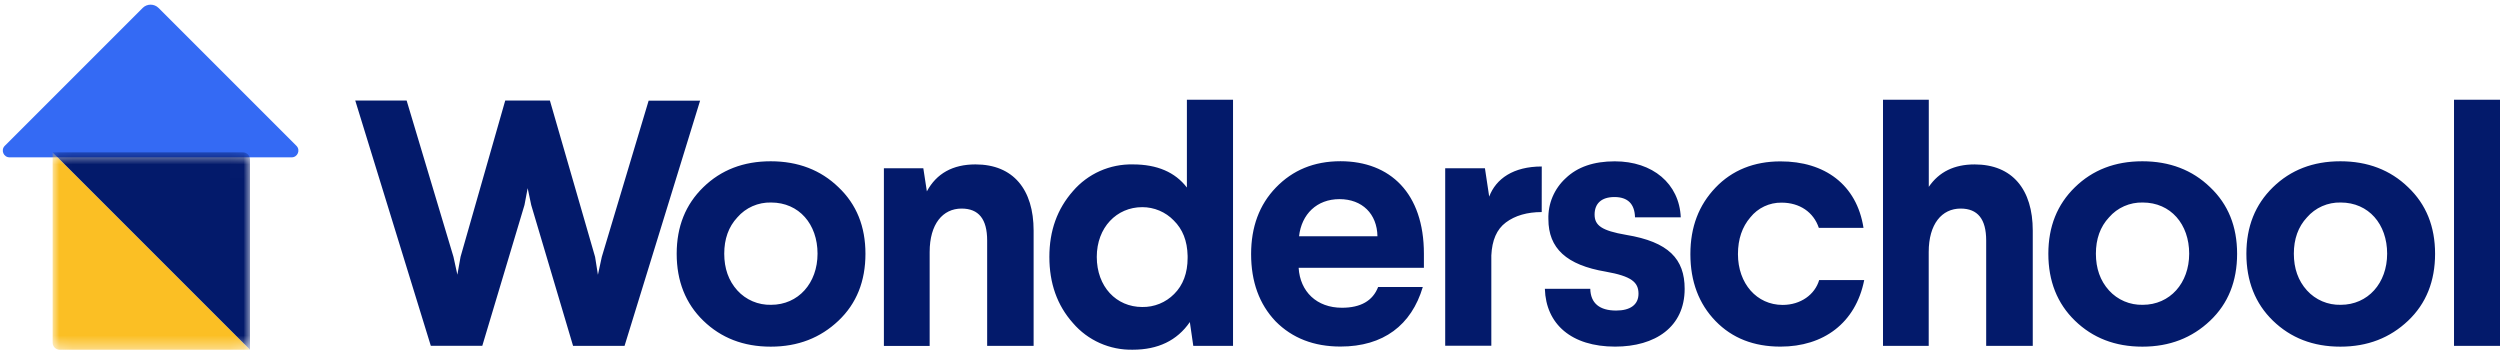
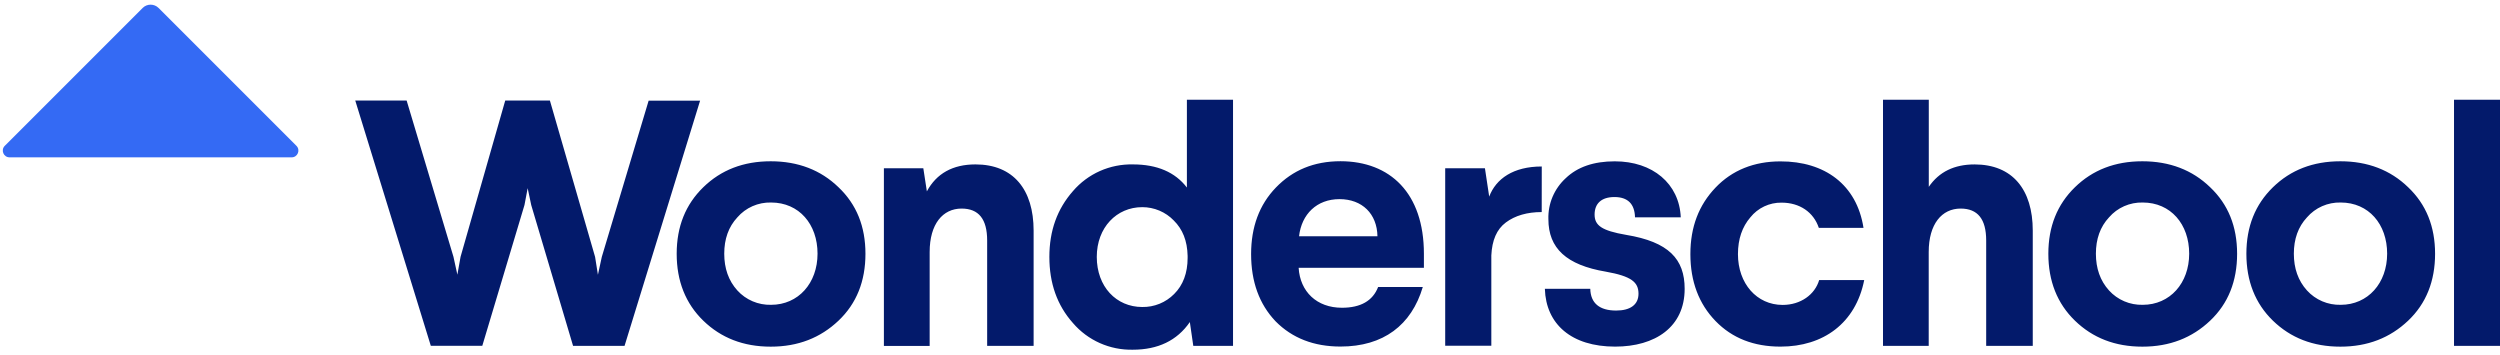
<svg xmlns="http://www.w3.org/2000/svg" width="190" height="27" viewBox="0 0 190 27" fill="none">
  <path d="M10.841 0.605C11.175 0.271 11.717 0.271 12.051 0.605L22.528 11.082C22.851 11.405 22.622 11.958 22.165 11.958L0.727 11.958C0.269 11.958 0.04 11.405 0.364 11.082L10.841 0.605Z" fill="#346AF4" />
  <mask id="mask0_10554_41246" style="mask-type:alpha" maskUnits="userSpaceOnUse" x="4" y="11" width="15" height="16">
-     <path d="M4 12.115C4 11.819 4.24 11.579 4.536 11.579H18.464C18.76 11.579 19 11.819 19 12.115V26.044C19 26.34 18.76 26.579 18.464 26.579H4.536C4.24 26.579 4 26.34 4 26.044V12.115Z" fill="#D9D9D9" />
-   </mask>
+     </mask>
  <g mask="url(#mask0_10554_41246)">
-     <path d="M4 11.579L19 26.579H4.536C4.24 26.579 4 26.34 4 26.044V11.579Z" fill="#FBBF24" />
+     <path d="M4 11.579H4.536C4.24 26.579 4 26.34 4 26.044V11.579Z" fill="#FBBF24" />
    <path d="M19 26.579L4 11.579L18.464 11.579C18.76 11.579 19 11.819 19 12.115L19 26.579Z" fill="#031A6B" />
  </g>
  <path d="M53.208 7.649L47.465 26.288H43.554L40.373 15.584L40.103 14.3L39.861 15.579L36.654 26.282H32.742L27 7.643H30.905L34.464 19.519L34.76 20.876L35.002 19.519L38.397 7.643H41.793L45.227 19.525L45.442 20.882L45.737 19.525L49.297 7.649H53.208ZM63.724 14.229C65.099 15.533 65.774 17.212 65.774 19.288C65.774 21.365 65.101 23.069 63.724 24.373C62.348 25.677 60.651 26.346 58.575 26.346C56.5 26.346 54.8 25.681 53.452 24.373C52.104 23.066 51.428 21.361 51.428 19.288C51.428 17.215 52.104 15.541 53.452 14.229C54.8 12.917 56.498 12.257 58.575 12.257C60.652 12.257 62.376 12.923 63.724 14.229ZM56.04 16.519C55.367 17.239 55.042 18.17 55.042 19.281C55.042 20.391 55.365 21.33 56.04 22.075C56.362 22.43 56.757 22.71 57.199 22.899C57.641 23.087 58.12 23.178 58.601 23.166C60.677 23.166 62.133 21.515 62.133 19.278C62.133 17.042 60.734 15.391 58.601 15.391C58.116 15.379 57.634 15.474 57.191 15.669C56.748 15.864 56.355 16.155 56.04 16.519ZM78.555 17.527V26.287H75.024V18.273C75.024 16.649 74.377 15.851 73.082 15.851C71.652 15.851 70.654 17.022 70.654 19.152V26.289H67.176V12.787H70.172L70.442 14.544C71.171 13.187 72.409 12.495 74.135 12.495C77.019 12.495 78.555 14.413 78.555 17.527ZM93.71 7.58V26.288H90.69L90.428 24.476C89.458 25.886 88.001 26.578 86.088 26.578C85.227 26.596 84.373 26.423 83.587 26.074C82.802 25.724 82.106 25.206 81.549 24.557C80.337 23.2 79.752 21.521 79.752 19.525C79.752 17.529 80.351 15.878 81.549 14.519C82.108 13.868 82.807 13.348 83.595 12.997C84.384 12.647 85.241 12.476 86.106 12.495C87.939 12.495 89.314 13.087 90.204 14.253V7.58H93.71ZM83.355 19.525C83.355 21.788 84.837 23.332 86.807 23.332C87.258 23.34 87.706 23.257 88.124 23.087C88.541 22.918 88.919 22.665 89.234 22.346C89.909 21.681 90.259 20.748 90.259 19.604V19.444C90.233 18.298 89.881 17.421 89.206 16.756C88.897 16.435 88.525 16.18 88.113 16.006C87.701 15.832 87.257 15.743 86.809 15.744C84.865 15.744 83.355 17.288 83.355 19.525ZM108.217 19.288V20.354H98.697C98.805 22.164 100.072 23.389 101.987 23.389C103.418 23.389 104.334 22.856 104.738 21.811H108.133C107.27 24.712 105.137 26.338 101.877 26.338C99.855 26.338 98.21 25.699 96.944 24.42C95.704 23.116 95.084 21.412 95.084 19.308C95.084 17.259 95.703 15.561 96.972 14.249C98.24 12.937 99.856 12.253 101.879 12.253C105.655 12.259 108.217 14.681 108.217 19.288ZM104.686 17.957C104.658 16.253 103.528 15.134 101.801 15.134C100.076 15.134 98.917 16.279 98.728 17.957H104.686ZM117.17 16.117C116.065 16.117 115.148 16.383 114.447 16.906C113.746 17.428 113.396 18.263 113.341 19.408V26.278H109.835V12.788H112.855L113.179 14.943C113.69 13.586 115.013 12.653 117.174 12.653L117.17 16.117ZM127.738 16.519H124.261C124.235 15.482 123.695 14.975 122.697 14.975C121.698 14.975 121.189 15.48 121.189 16.306C121.189 17.132 121.728 17.531 123.586 17.85C126.821 18.383 128.034 19.687 128.034 21.951C128.034 24.852 125.797 26.343 122.748 26.343C119.433 26.343 117.491 24.639 117.41 21.951H120.861C120.887 23.042 121.562 23.602 122.829 23.602C123.907 23.602 124.526 23.15 124.526 22.324C124.526 21.446 123.987 20.992 122.046 20.647C119.049 20.142 117.677 18.872 117.677 16.653C117.66 16.071 117.768 15.492 117.996 14.954C118.225 14.417 118.566 13.934 118.999 13.539C119.889 12.687 121.129 12.261 122.721 12.261C125.609 12.259 127.63 13.963 127.738 16.519ZM141.626 17.318H138.231C137.831 16.121 136.774 15.401 135.4 15.401C134.944 15.394 134.493 15.492 134.081 15.686C133.67 15.88 133.309 16.165 133.027 16.519C132.408 17.239 132.084 18.17 132.084 19.314C132.084 21.551 133.515 23.174 135.48 23.174C136.855 23.174 137.933 22.385 138.257 21.284H141.68C141.033 24.558 138.58 26.343 135.316 26.343C133.295 26.343 131.649 25.705 130.383 24.401C129.116 23.097 128.469 21.393 128.469 19.316C128.469 17.239 129.114 15.586 130.377 14.261C131.639 12.935 133.315 12.265 135.31 12.265C138.66 12.259 141.113 14.016 141.626 17.318ZM146.588 7.58V14.2C147.371 13.056 148.529 12.496 150.068 12.496C152.952 12.496 154.49 14.412 154.49 17.527V26.287H150.95V18.273C150.95 16.649 150.303 15.851 149.009 15.851C147.581 15.851 146.582 17.022 146.582 19.152V26.288H143.108V7.58H146.588ZM167.97 14.229C169.344 15.533 170.02 17.212 170.02 19.288C170.02 21.365 169.347 23.069 167.97 24.373C166.594 25.677 164.896 26.346 162.821 26.346C160.746 26.346 159.046 25.681 157.698 24.373C156.349 23.066 155.674 21.361 155.674 19.288C155.674 17.215 156.349 15.541 157.696 14.229C159.042 12.917 160.742 12.257 162.819 12.257C164.896 12.257 166.622 12.923 167.97 14.229ZM160.286 16.519C159.613 17.239 159.288 18.17 159.288 19.281C159.288 20.391 159.611 21.33 160.286 22.075C160.607 22.429 161.003 22.71 161.445 22.899C161.887 23.087 162.365 23.178 162.847 23.166C164.922 23.166 166.378 21.515 166.378 19.278C166.378 17.042 164.98 15.391 162.847 15.391C162.362 15.379 161.88 15.474 161.437 15.669C160.994 15.864 160.601 16.155 160.286 16.519ZM183.017 14.229C184.391 15.533 185.066 17.219 185.066 19.288C185.066 21.358 184.393 23.069 183.017 24.373C181.641 25.677 179.943 26.346 177.868 26.346C175.792 26.346 174.093 25.681 172.744 24.373C171.396 23.066 170.725 21.361 170.725 19.288C170.725 17.215 171.398 15.541 172.746 14.229C174.094 12.917 175.792 12.257 177.87 12.257C179.947 12.257 181.669 12.923 183.017 14.229ZM175.331 16.519C174.658 17.239 174.332 18.17 174.332 19.281C174.332 20.391 174.656 21.33 175.331 22.075C175.652 22.429 176.048 22.71 176.49 22.899C176.932 23.087 177.41 23.178 177.892 23.166C179.967 23.166 181.423 21.515 181.423 19.278C181.423 17.042 180.025 15.391 177.892 15.391C177.407 15.379 176.925 15.474 176.482 15.669C176.039 15.865 175.646 16.155 175.331 16.519ZM190 7.58V26.288H186.505V7.58H190Z" fill="#031A6B" />
</svg>